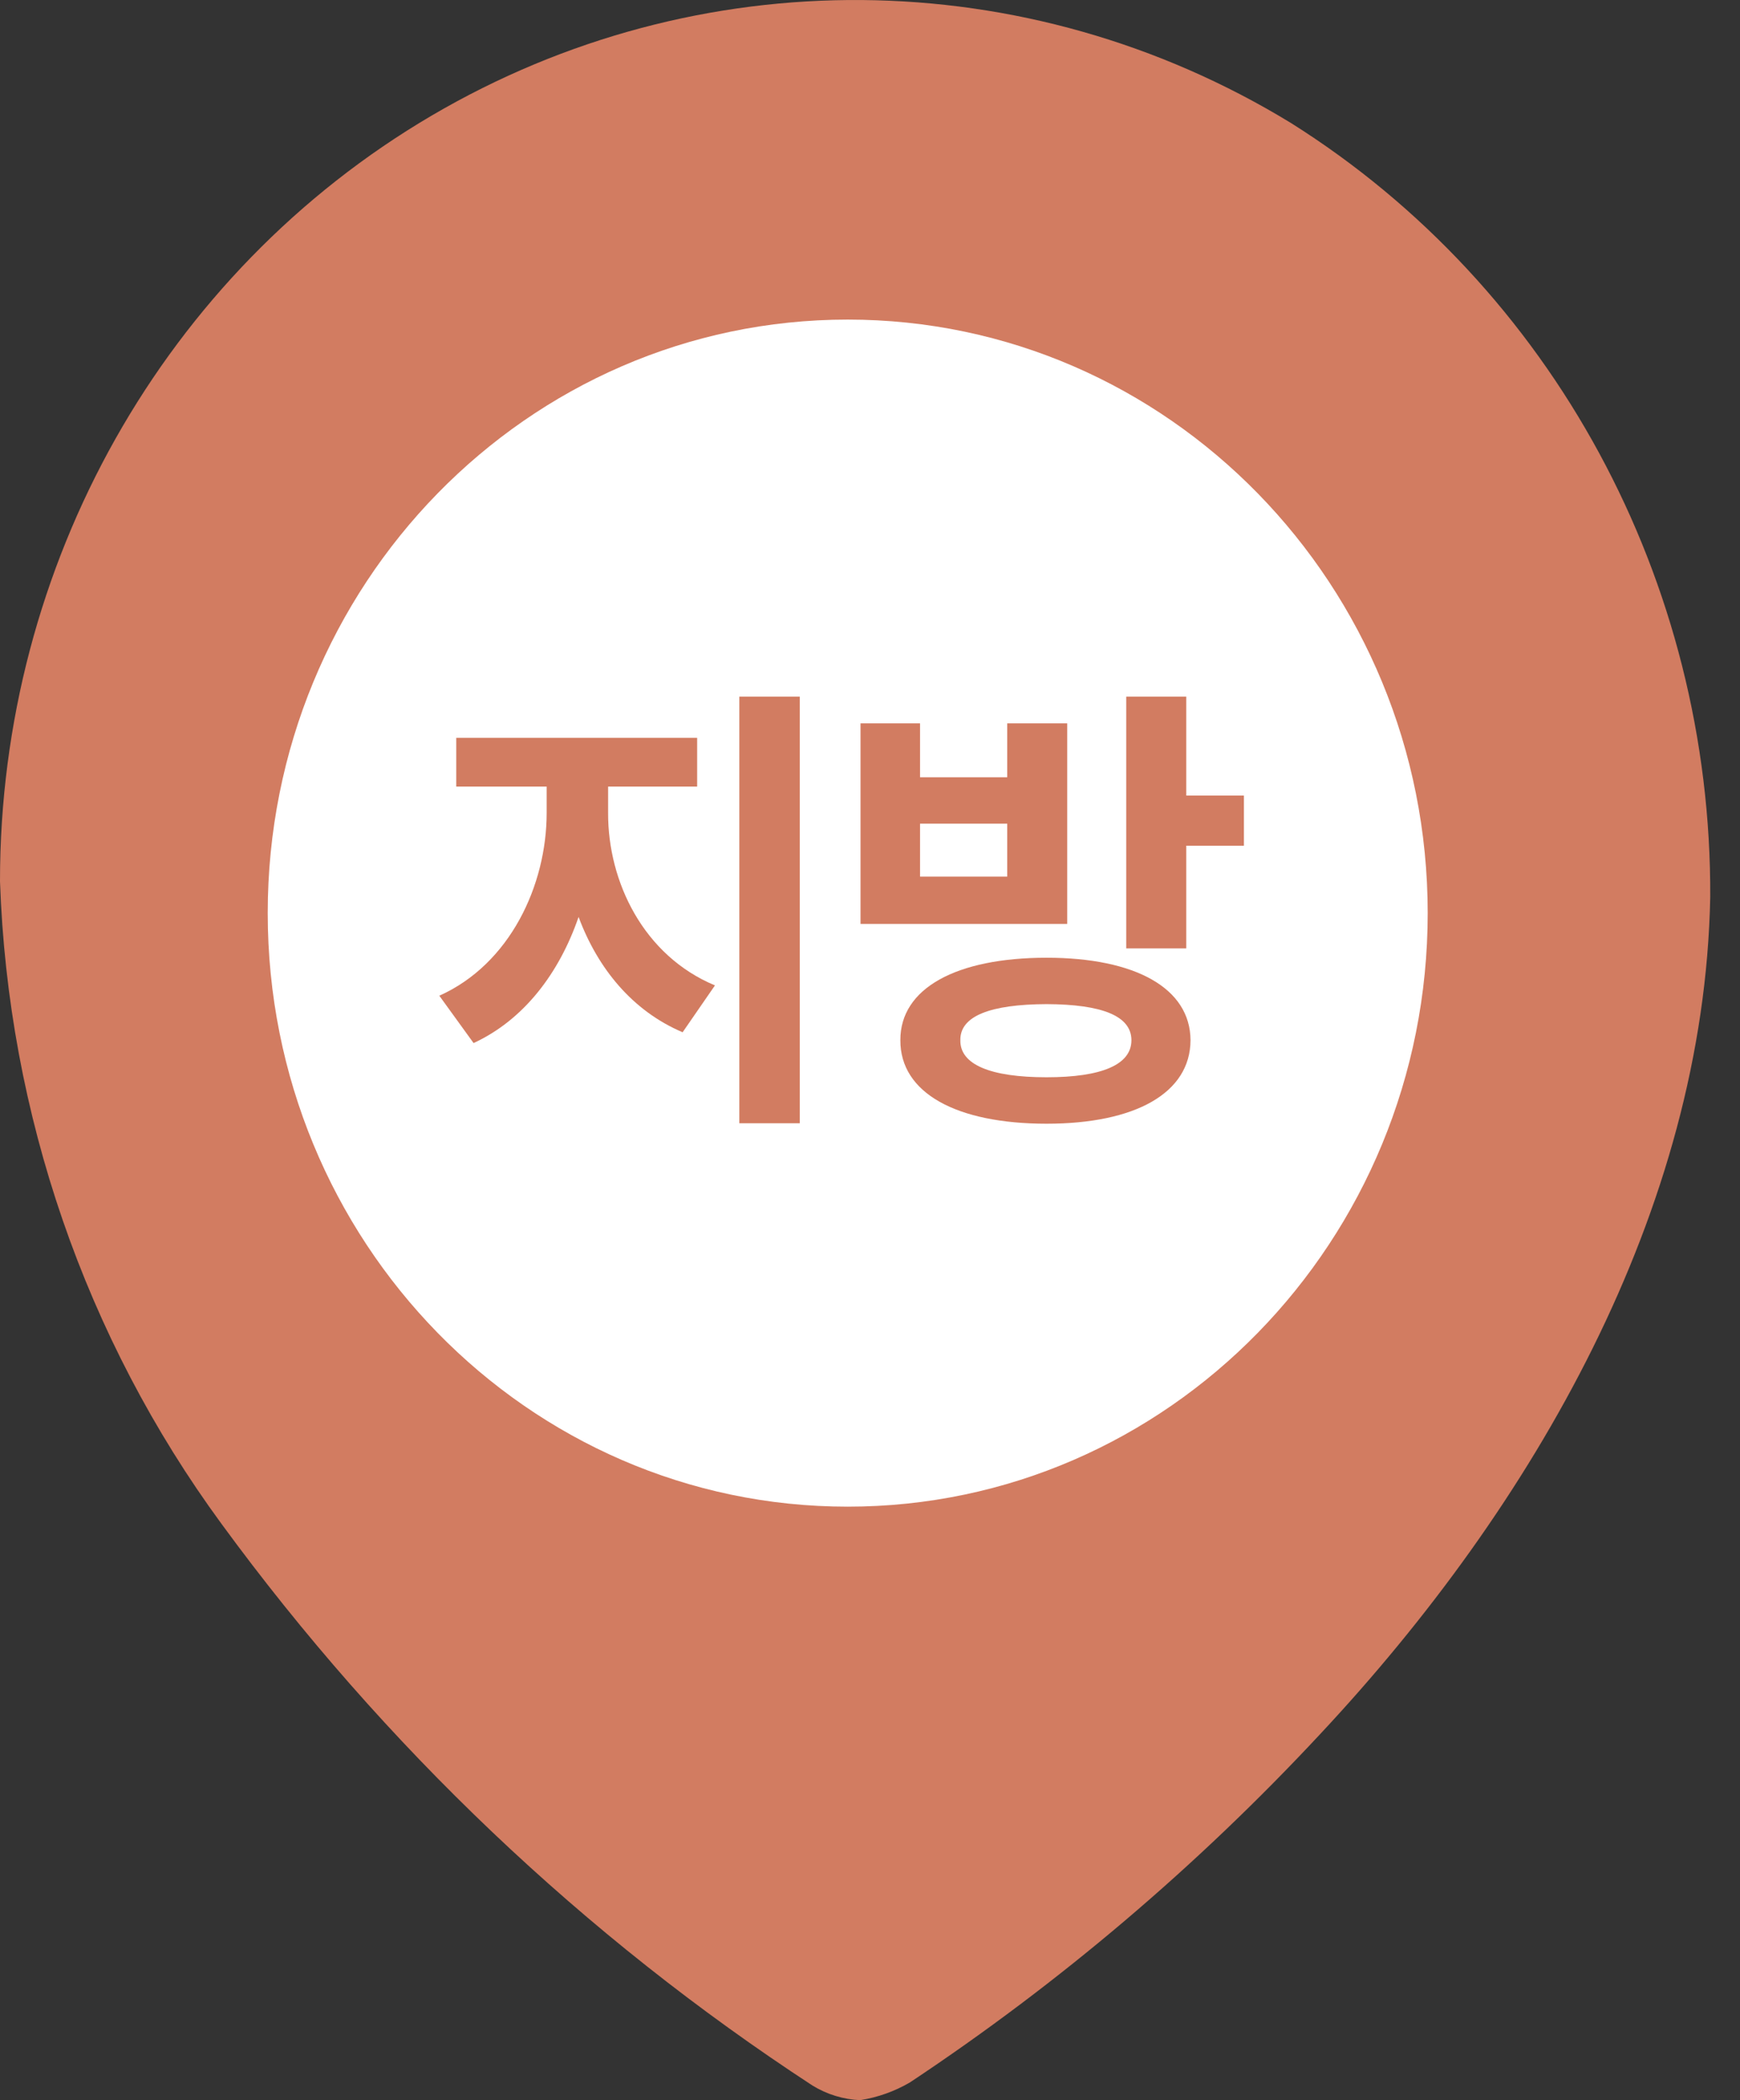
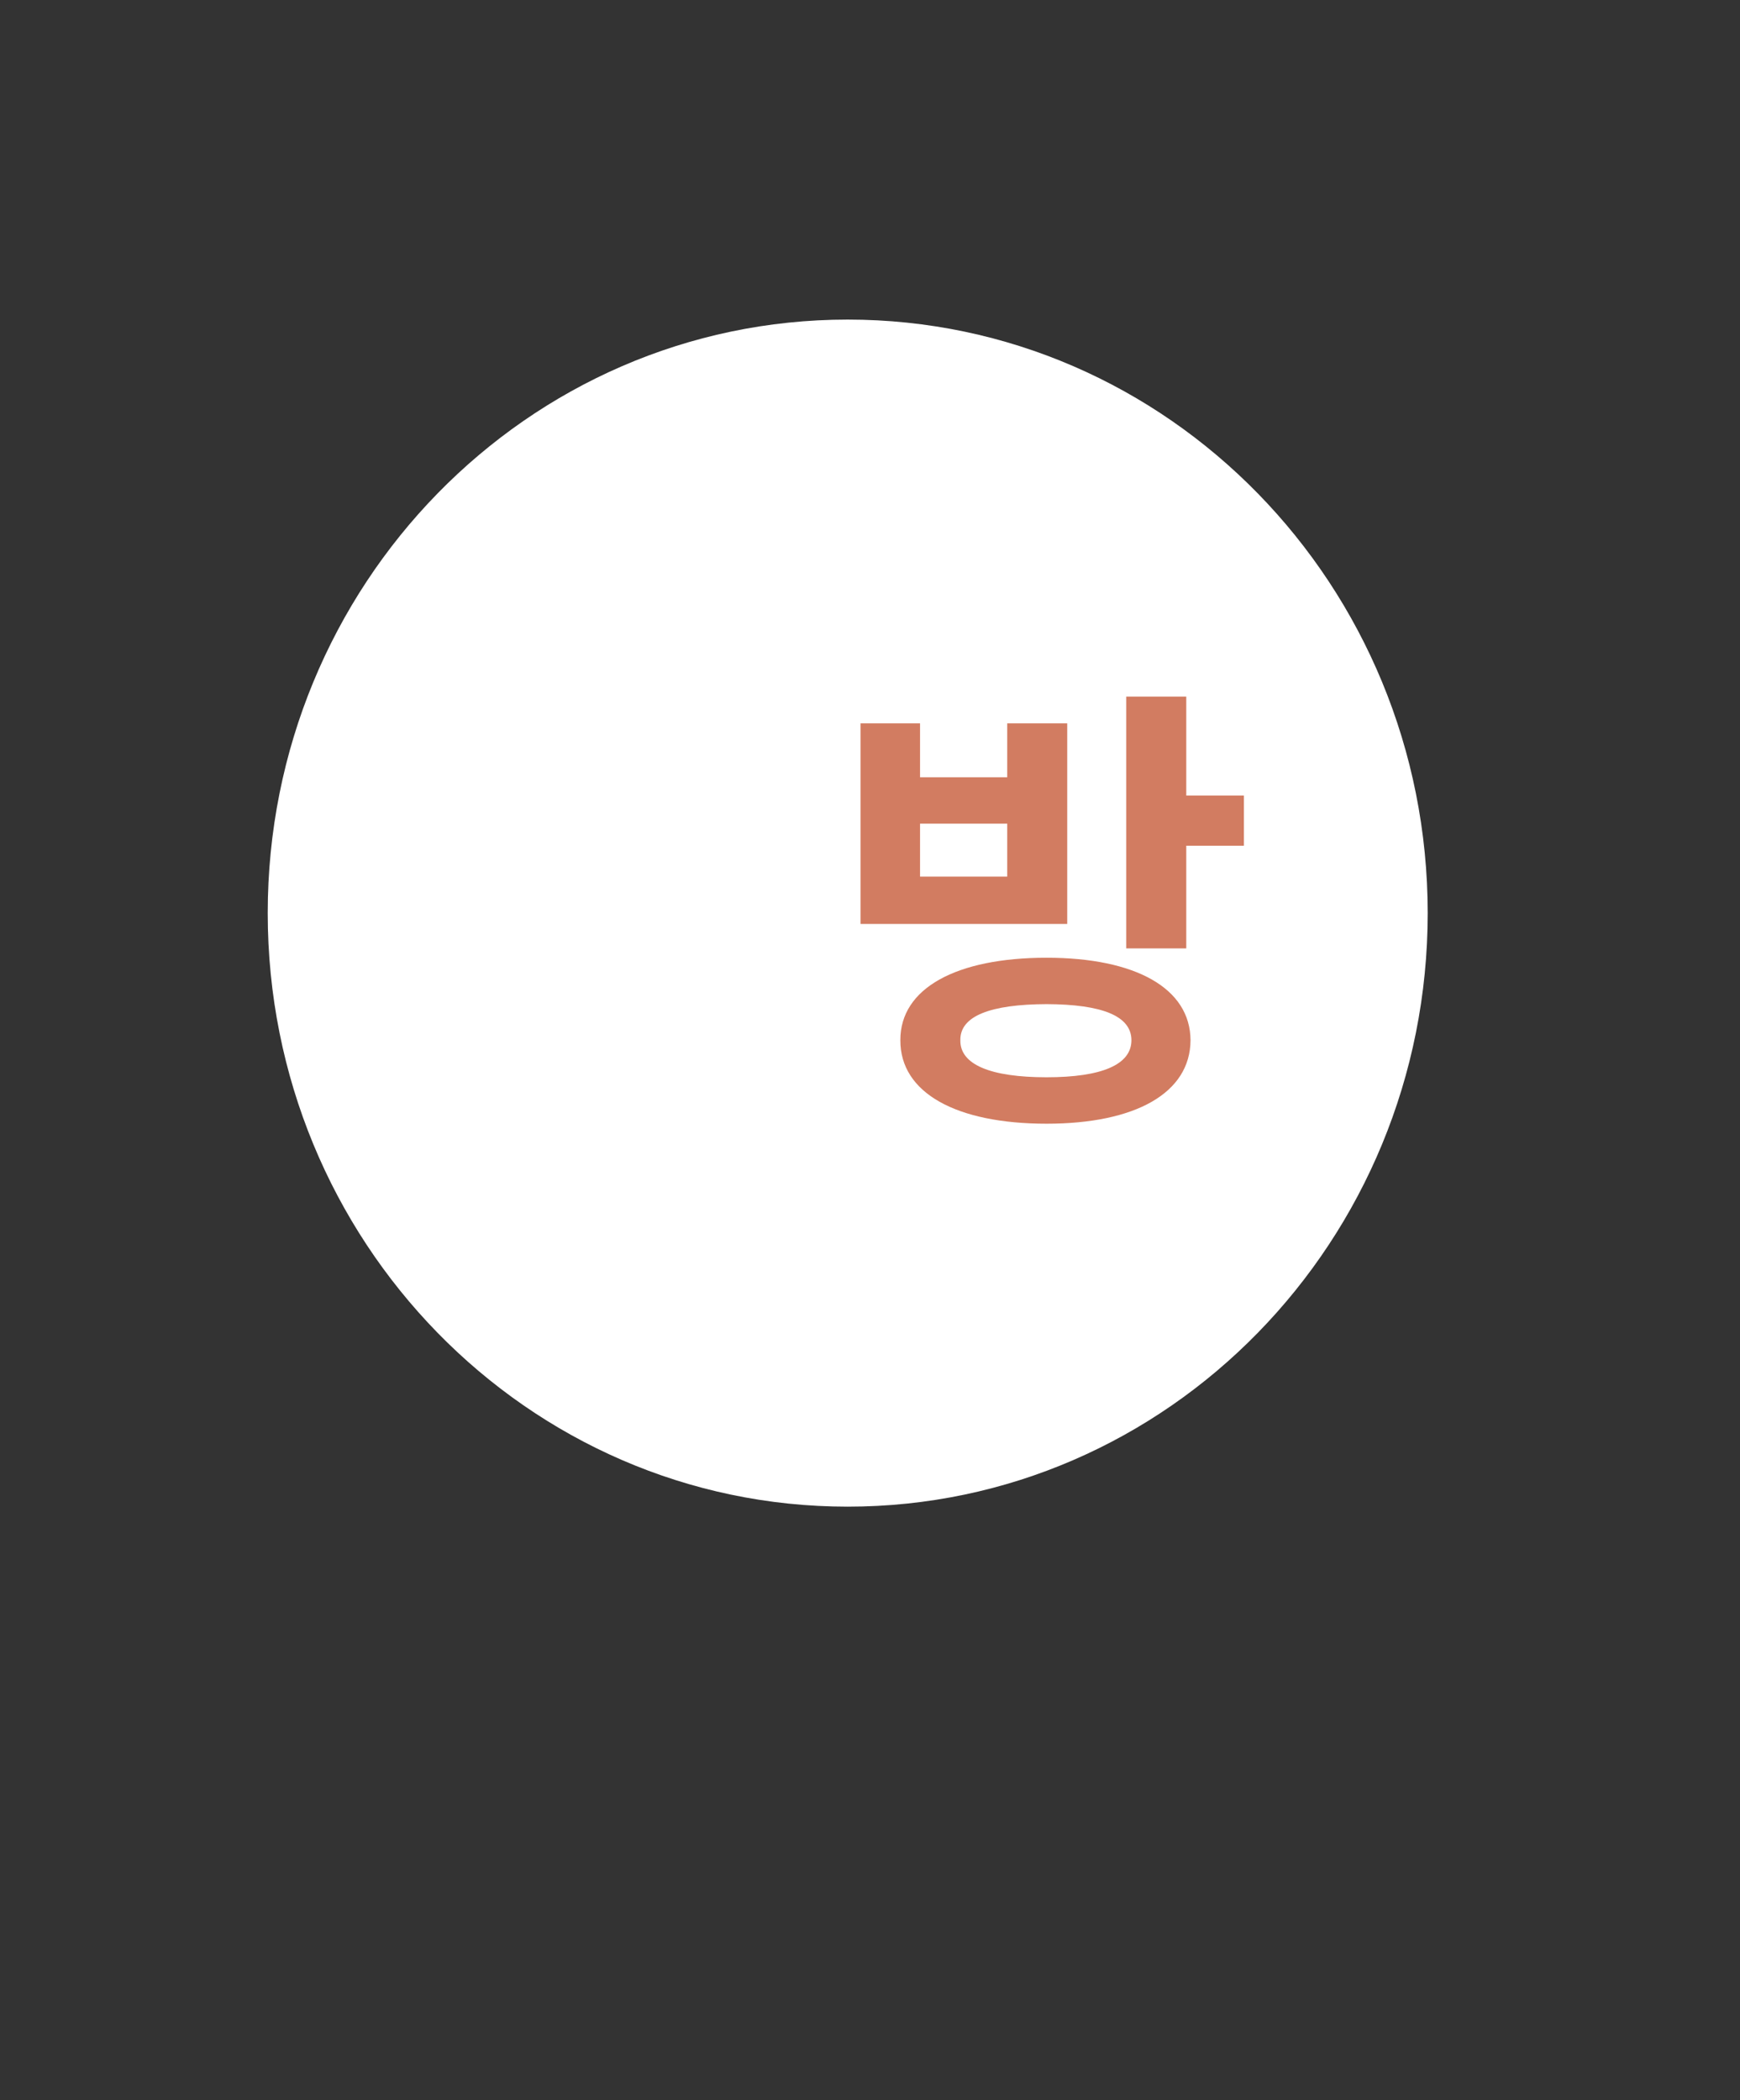
<svg xmlns="http://www.w3.org/2000/svg" width="29" height="35" viewBox="0 0 29 35" fill="none">
  <rect x="0" y="0" width="29" height="35" fill="#333333" stroke="none" />
-   <path fill-rule="evenodd" clip-rule="evenodd" d="M7.19 1.929C11.639 -0.685 17.107 -0.639 21.513 2.048C25.877 4.791 28.528 9.685 28.504 14.95C28.402 20.18 25.558 25.097 22.004 28.898C19.953 31.101 17.657 33.05 15.166 34.704C14.909 34.854 14.628 34.954 14.336 35C14.056 34.988 13.782 34.904 13.541 34.756C9.737 32.271 6.4 29.099 3.69 25.393C1.422 22.3 0.134 18.562 2.36909e-06 14.688C-0.003 9.413 2.742 4.542 7.19 1.929ZM9.761 16.872C10.509 18.737 12.275 19.954 14.235 19.954C15.518 19.963 16.753 19.443 17.662 18.51C18.571 17.577 19.08 16.307 19.076 14.985C19.083 12.967 17.907 11.143 16.099 10.366C14.291 9.589 12.206 10.011 10.818 11.436C9.43 12.86 9.013 15.006 9.761 16.872Z" fill="#D27C61" />
  <path d="M23.795 15.217C23.795 20.68 19.467 25.109 14.128 25.109C8.789 25.109 4.462 20.68 4.462 15.217C4.462 9.755 8.789 5.326 14.128 5.326C19.467 5.326 23.795 9.755 23.795 15.217Z" fill="white" />
  <path d="M17.443 15.961C18.924 15.961 19.838 16.469 19.842 17.336C19.838 18.215 18.924 18.727 17.443 18.727C15.94 18.727 15.002 18.215 15.006 17.336C15.002 16.469 15.94 15.961 17.443 15.961ZM14.342 15.398V12.055H15.334V12.953H16.787V12.055H17.787V15.398H14.342ZM15.334 14.609H16.787V13.727H15.334V14.609ZM16.006 17.336C15.998 17.742 16.51 17.953 17.443 17.953C18.365 17.953 18.857 17.742 18.857 17.336C18.857 16.93 18.365 16.738 17.443 16.734C16.51 16.738 15.998 16.93 16.006 17.336ZM18.771 15.805V11.609H19.771V13.258H20.732V14.094H19.771V15.805H18.771Z" fill="#D27C61" />
-   <path d="M10.135 13.547C10.131 14.695 10.725 15.926 11.916 16.422L11.377 17.203C10.541 16.848 9.963 16.141 9.643 15.281C9.322 16.215 8.732 16.996 7.893 17.383L7.322 16.594C8.502 16.066 9.111 14.75 9.111 13.547V13.109H7.604V12.297H11.619V13.109H10.135V13.547ZM12.322 18.719V11.609H13.33V18.719H12.322Z" fill="#D27C61" />
</svg>